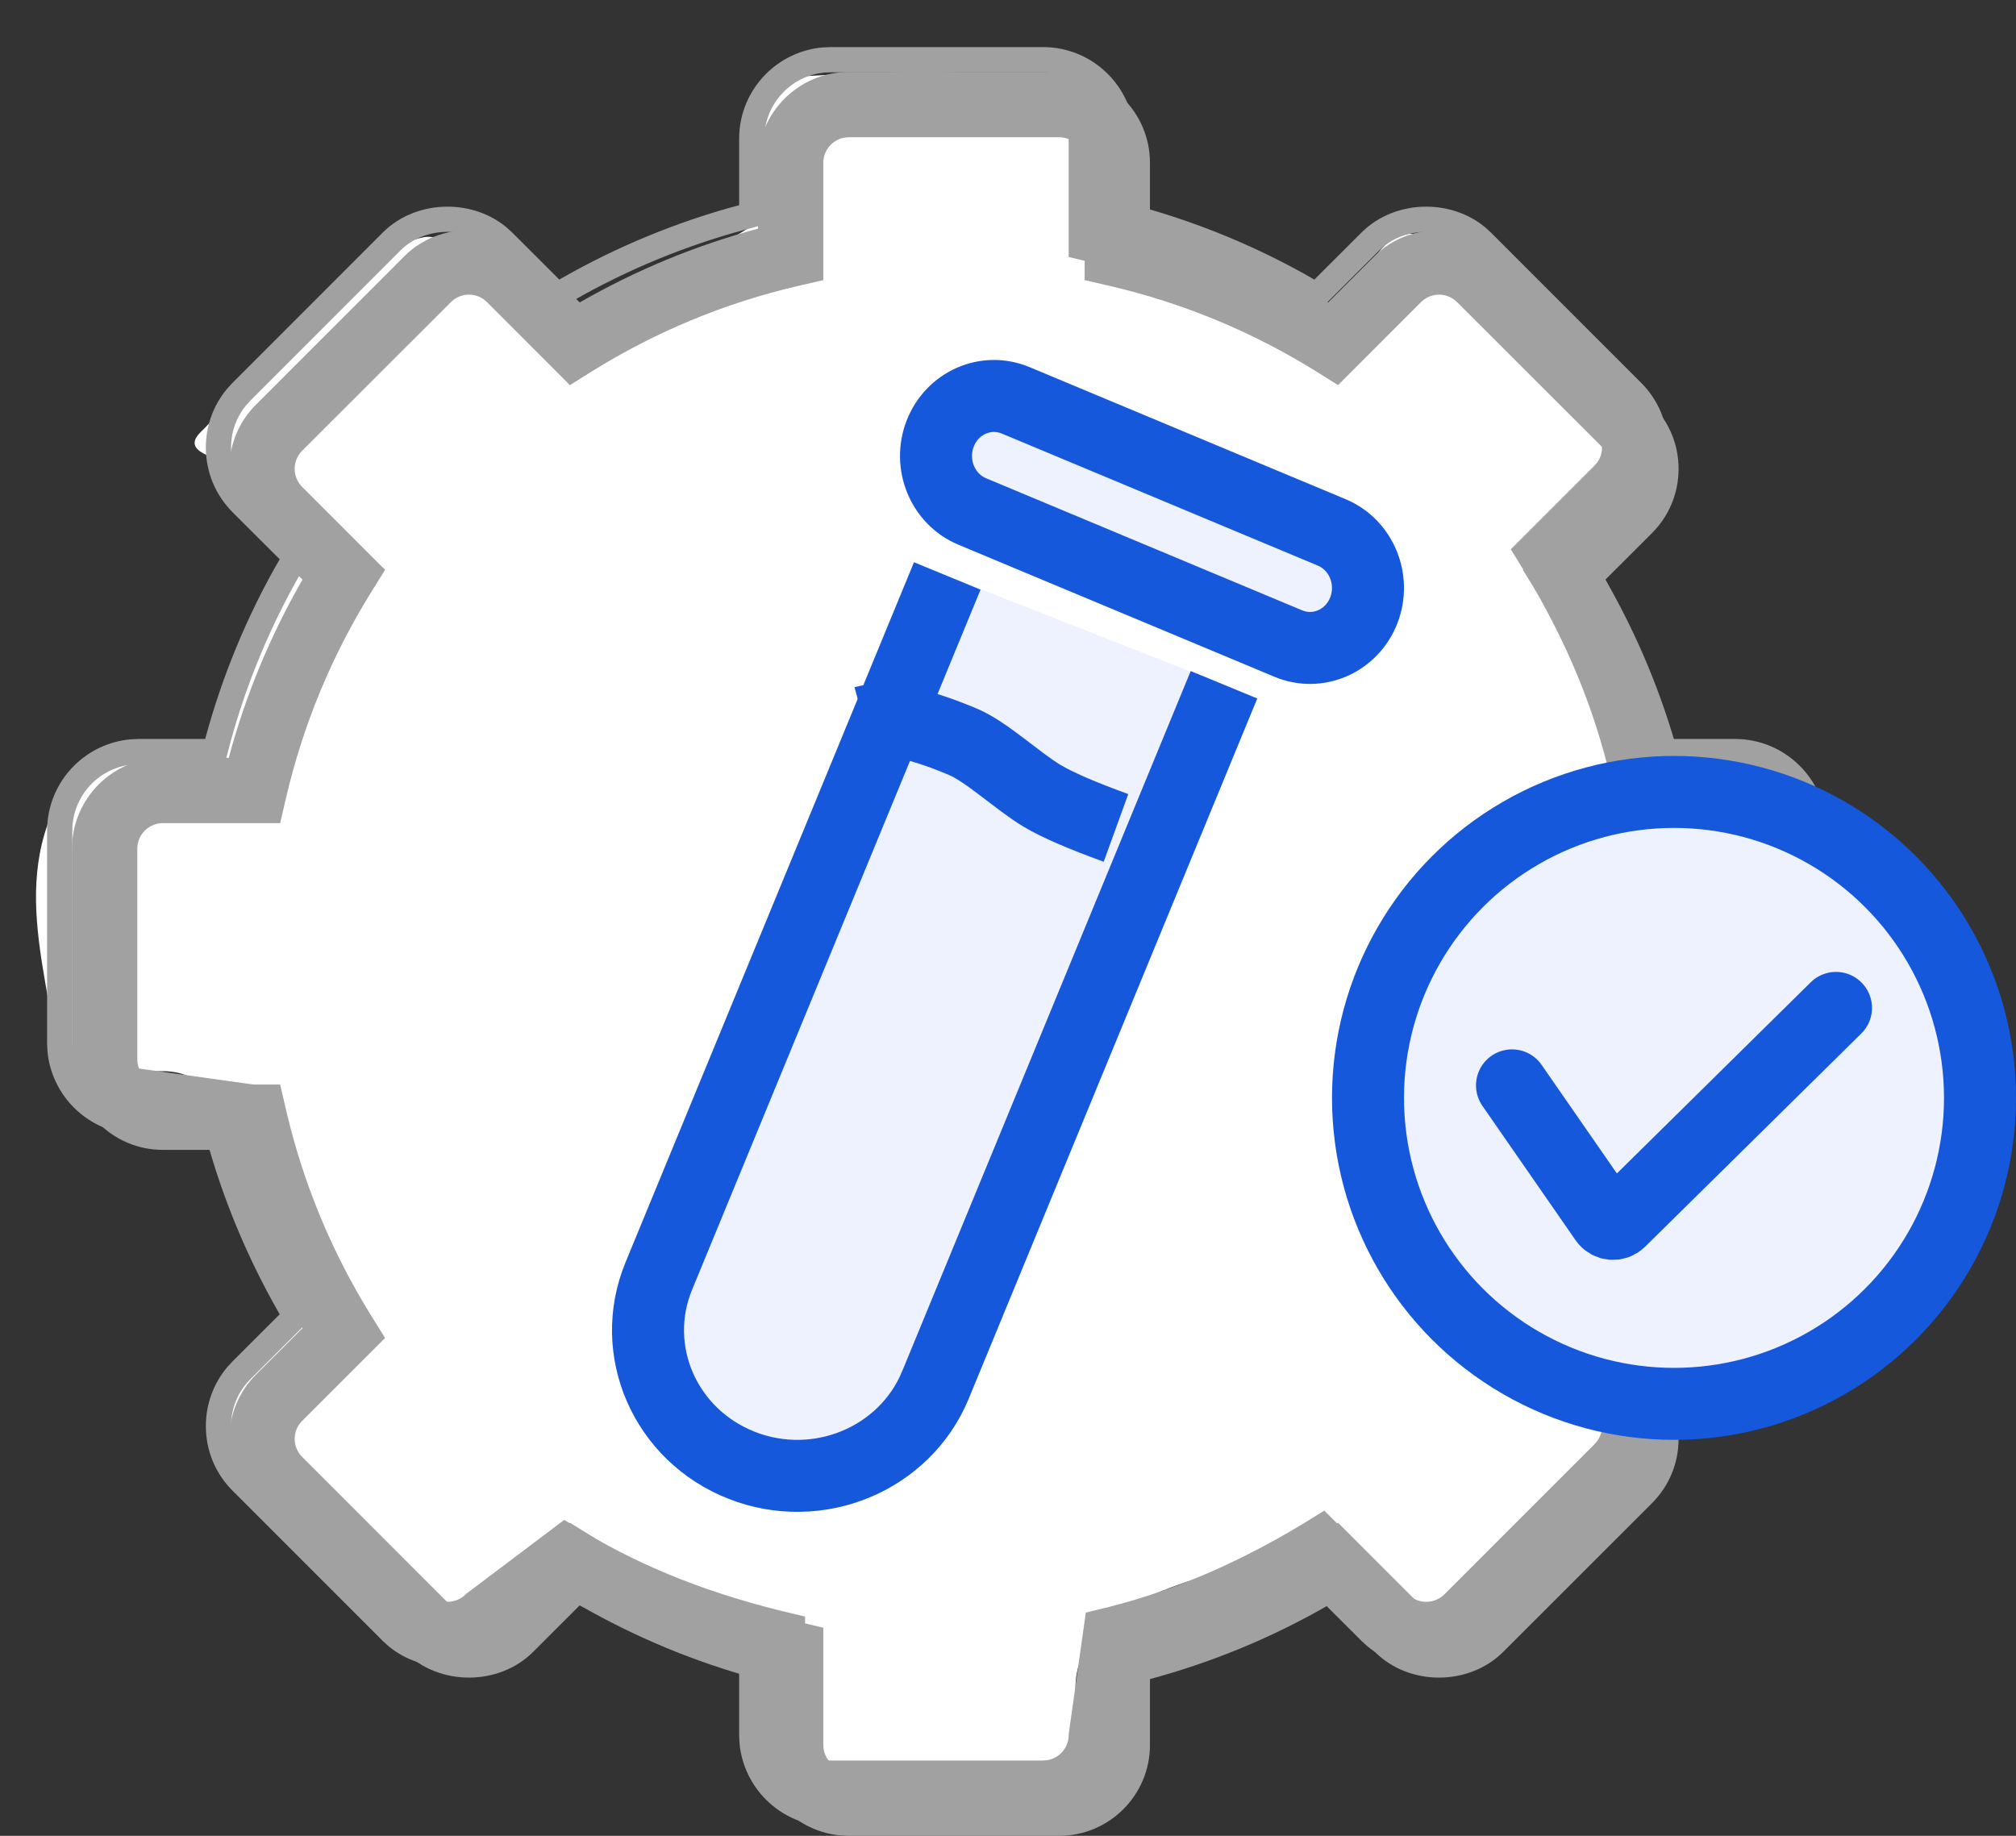
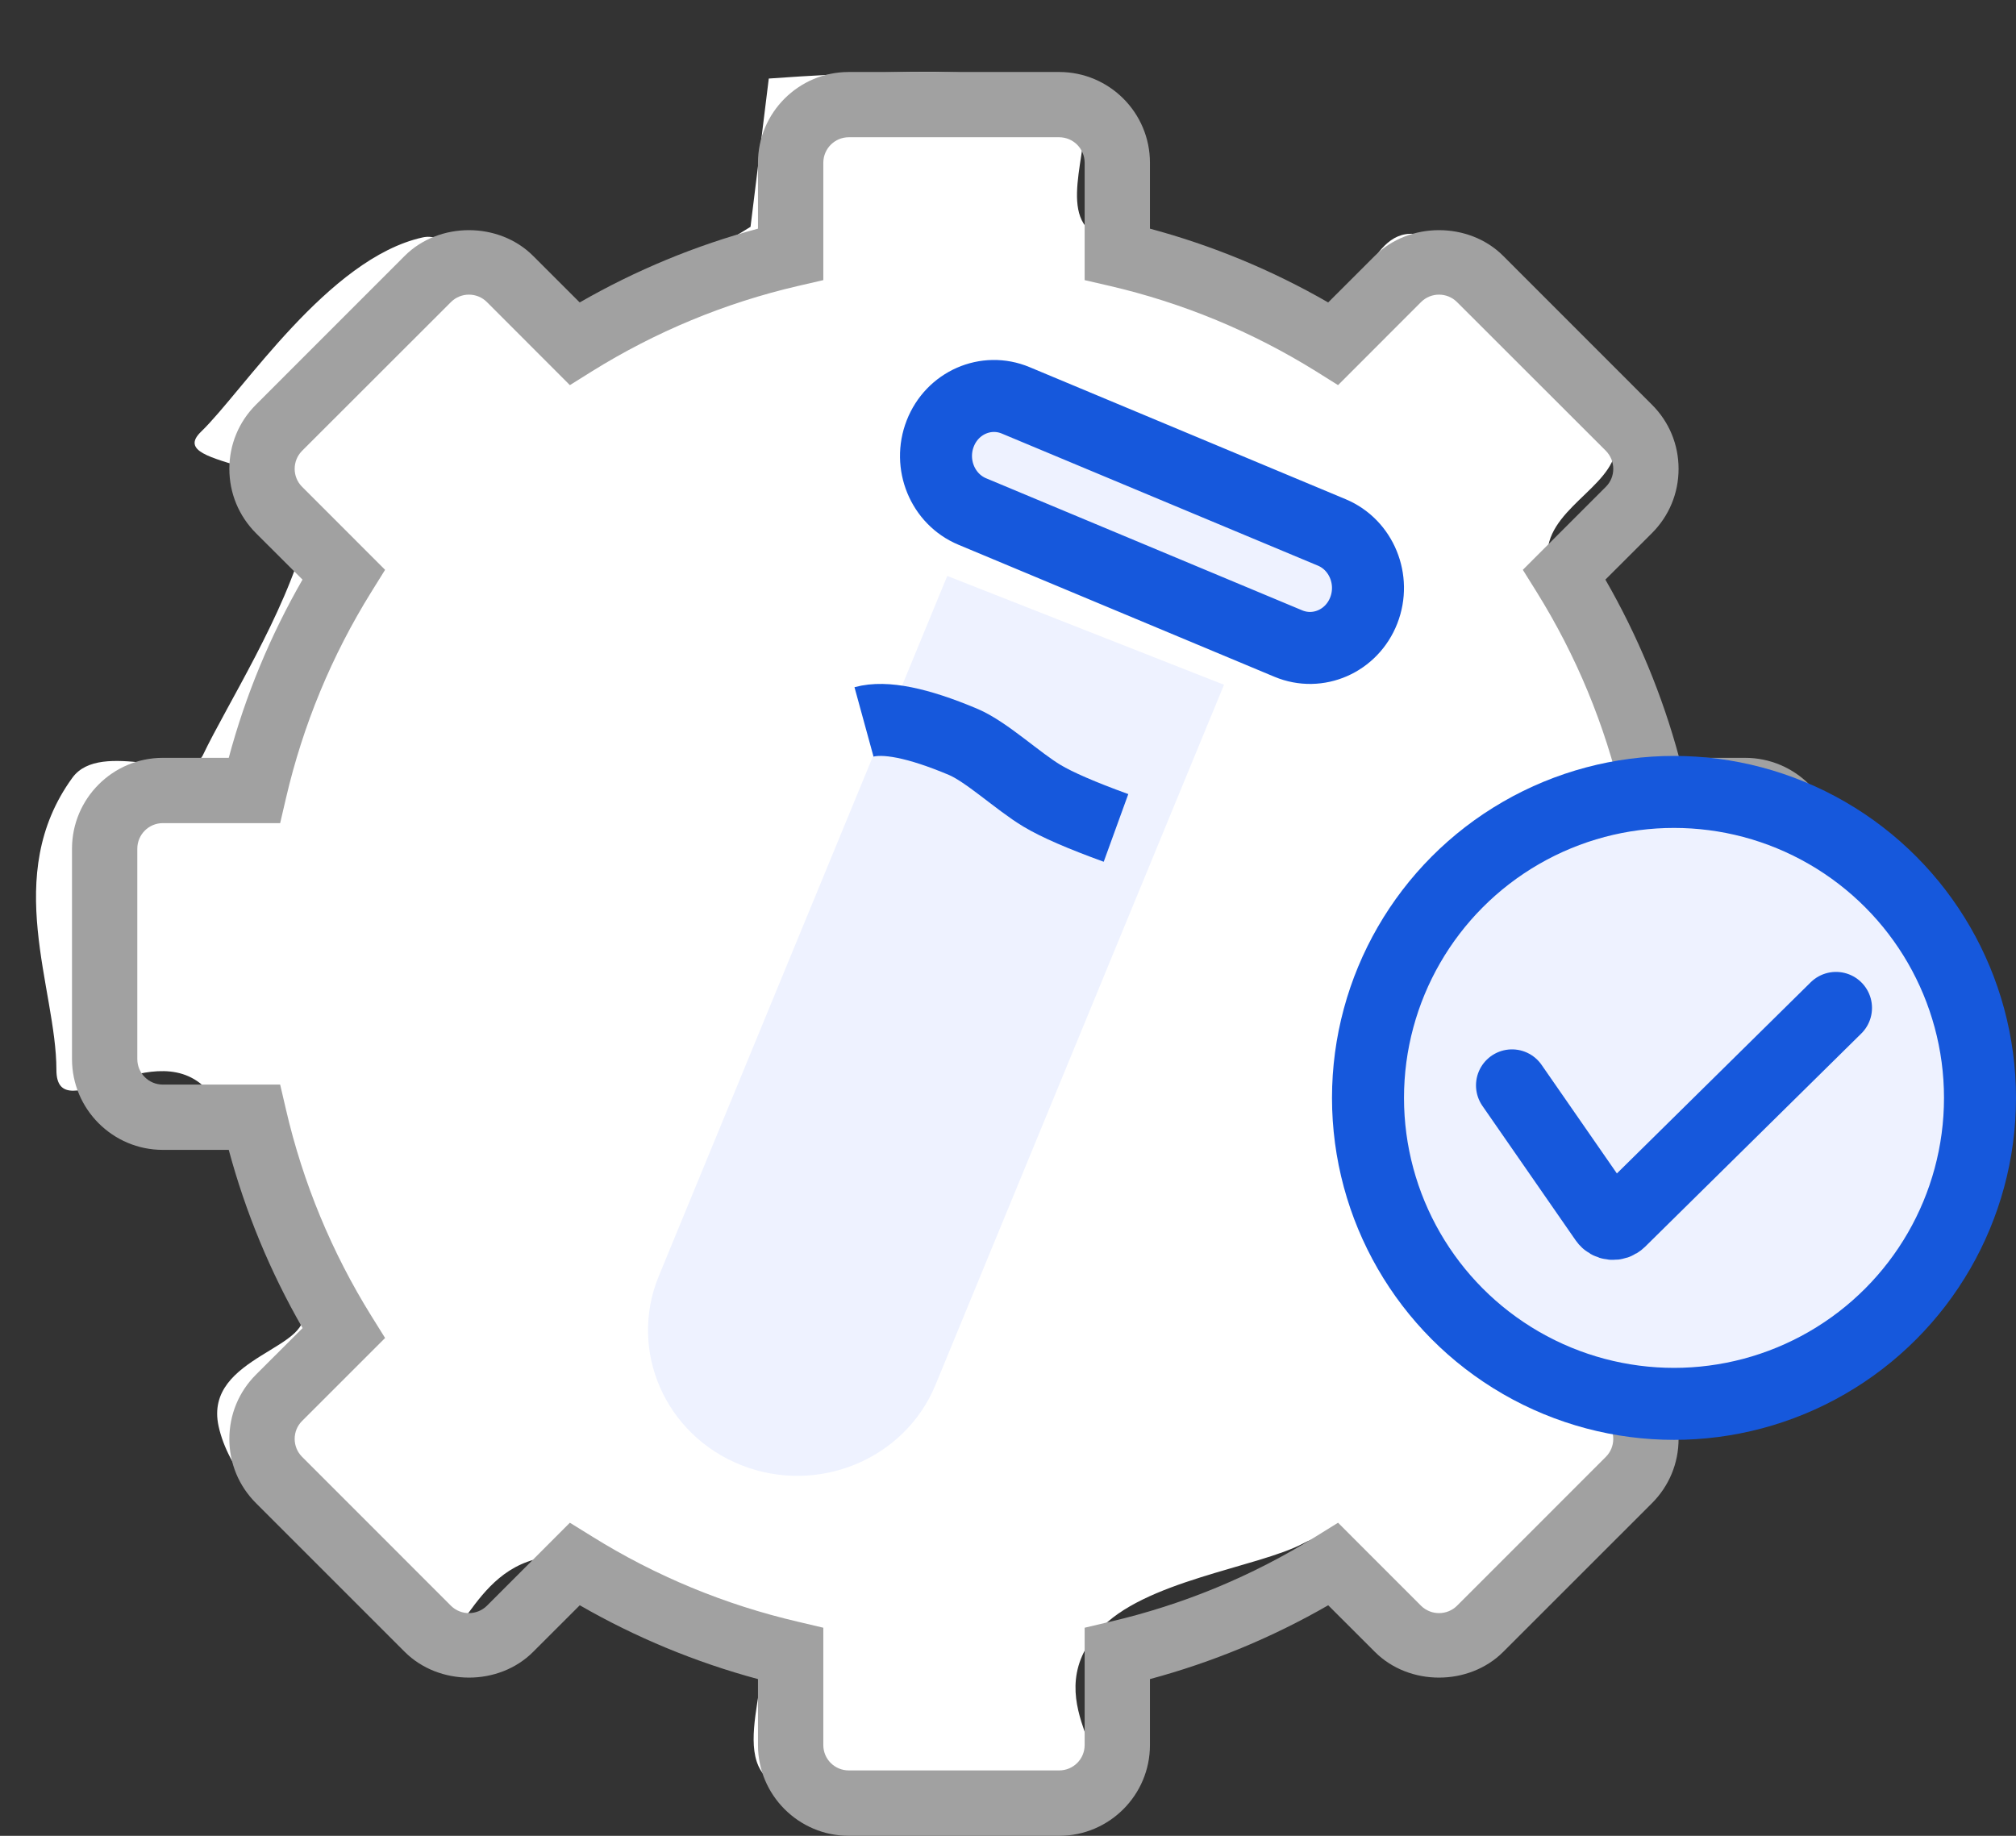
<svg xmlns="http://www.w3.org/2000/svg" xmlns:xlink="http://www.w3.org/1999/xlink" width="56px" height="51px" viewBox="0 0 56 51" version="1.1">
  <rect x="0" y="0" width="56" height="51" fill="#333333" stroke="none" />
  <title>Fix-Operational-Bottlenecks</title>
  <defs>
-     <rect id="path-1" x="0" y="0" width="51" height="51" />
    <path d="M48.197,20.529 L46.349,20.529 C45.878,18.779 45.184,17.105 44.28,15.535 L45.585,14.231 C46.066,13.749 46.331,13.109 46.331,12.431 C46.331,11.75 46.066,11.112 45.585,10.632 L41.417,6.462 C40.456,5.501 38.781,5.499 37.817,6.462 L36.511,7.766 C34.941,6.862 33.266,6.17 31.517,5.699 L31.517,3.852 C31.517,2.446 30.375,1.308 28.972,1.308 L23.076,1.308 C21.673,1.308 20.532,2.446 20.532,3.852 L20.532,5.699 C18.783,6.17 17.108,6.862 15.536,7.766 L14.231,6.462 C13.268,5.499 11.592,5.501 10.631,6.462 L6.462,10.632 C5.982,11.112 5.718,11.752 5.718,12.431 C5.718,13.111 5.982,13.749 6.462,14.232 L7.768,15.535 C6.865,17.105 6.17,18.779 5.7,20.529 L3.852,20.529 C2.449,20.529 1.308,21.672 1.308,23.076 L1.308,28.971 C1.308,30.374 2.449,31.517 3.852,31.517 L5.7,31.517 C6.171,33.264 6.865,34.941 7.769,36.511 L6.463,37.815 C5.982,38.297 5.718,38.938 5.718,39.618 C5.718,40.299 5.982,40.935 6.463,41.417 L10.631,45.584 C11.593,46.546 13.269,46.549 14.232,45.584 L15.538,44.28 C17.109,45.184 18.783,45.876 20.532,46.349 L20.532,48.198 C20.532,49.6 21.673,50.741 23.078,50.741 L28.972,50.741 C30.375,50.741 31.517,49.6 31.517,48.198 L31.517,46.349 C33.266,45.876 34.941,45.184 36.512,44.28 L37.818,45.584 C38.781,46.549 40.456,46.546 41.418,45.584 L45.587,41.417 C46.066,40.935 46.331,40.299 46.331,39.618 C46.331,38.938 46.066,38.298 45.587,37.815 L44.281,36.511 C45.184,34.941 45.879,33.264 46.35,31.517 L48.197,31.517 C49.601,31.517 50.743,30.374 50.743,28.971 L50.743,23.076 C50.741,21.672 49.6,20.529 48.197,20.529 Z M48.91,28.971 C48.91,29.366 48.591,29.686 48.197,29.686 L44.908,29.686 L44.743,30.391 C44.267,32.44 43.462,34.383 42.352,36.172 L41.966,36.789 L44.291,39.112 C44.57,39.39 44.57,39.844 44.291,40.121 L40.123,44.291 C39.845,44.567 39.391,44.569 39.112,44.291 L36.787,41.966 L36.171,42.349 C34.385,43.462 32.443,44.265 30.394,44.742 L29.686,44.909 L29.686,48.197 C29.686,48.592 29.366,48.908 28.972,48.908 L23.076,48.908 C22.682,48.908 22.363,48.592 22.363,48.197 L22.363,44.909 L21.654,44.742 C19.607,44.265 17.663,43.462 15.878,42.349 L15.26,41.966 L12.937,44.291 C12.656,44.569 12.204,44.567 11.926,44.291 L7.757,40.121 C7.478,39.844 7.478,39.388 7.757,39.112 L10.082,36.789 L9.697,36.172 C8.586,34.387 7.781,32.44 7.305,30.391 L7.141,29.686 L3.852,29.686 C3.458,29.686 3.138,29.366 3.138,28.971 L3.138,23.076 C3.138,22.681 3.458,22.36 3.852,22.36 L7.141,22.36 L7.305,21.654 C7.782,19.604 8.586,17.663 9.697,15.878 L10.082,15.26 L7.757,12.935 C7.478,12.657 7.478,12.202 7.757,11.923 L11.926,7.757 C12.204,7.478 12.657,7.477 12.937,7.757 L15.26,10.084 L15.878,9.697 C17.663,8.586 19.606,7.779 21.654,7.304 L22.363,7.141 L22.363,3.852 C22.363,3.457 22.682,3.137 23.076,3.137 L28.971,3.137 C29.366,3.137 29.686,3.457 29.686,3.852 L29.686,7.141 L30.394,7.304 C32.441,7.781 34.385,8.586 36.171,9.697 L36.787,10.084 L39.112,7.757 C39.393,7.477 39.845,7.478 40.123,7.757 L44.291,11.923 C44.57,12.205 44.57,12.659 44.291,12.935 L41.966,15.26 L42.352,15.878 C43.462,17.662 44.268,19.604 44.743,21.654 L44.908,22.36 L48.197,22.36 C48.591,22.36 48.91,22.681 48.91,23.076 L48.91,28.971 Z" id="path-3" />
  </defs>
  <g id="Page-1" stroke="none" stroke-width="1" fill="none" fill-rule="evenodd">
    <g id="Lab-Workflow-Management-System" transform="translate(-309, -9350)">
      <g id="Fix-Operational-Bottlenecks" transform="translate(309, 9350)">
        <path d="M29.519,49.341 C31.702,49.341 28.641,47.428 30.514,45.307 C31.746,43.913 34.938,43.547 36.202,42.876 C38.608,41.598 38.368,46.799 40.278,44.822 C41.569,43.487 44.972,41.024 45.191,39.354 C45.354,38.119 42.349,37.713 42.875,36.463 C43.261,35.545 44.887,31.124 45.682,30.393 C47.237,28.963 49.541,31.47 49.541,29.525 C49.541,28.035 50.606,22.985 49.492,21.888 C48.206,20.622 45.953,22.868 45.234,21.308 C44.852,20.479 42.889,16.257 42.992,15.271 C43.122,14.022 45.031,13.396 44.878,12.237 C44.726,11.092 43.598,10.167 42.767,9.369 C42.227,8.85 40.032,6.556 39.28,6.498 C37.926,6.393 37.851,8.863 36.397,8.807 C35.576,8.776 34.852,8.208 34.166,7.893 C33.229,7.462 30.829,7.372 30.098,6.207 C29.511,5.272 30.602,3.273 29.848,2.643 C29.061,1.987 26.23,1.833 21.355,2.182 L20.848,6.301 C18.162,7.979 16.149,8.794 14.81,8.746 C13.165,8.686 12.825,6.357 11.74,6.596 C9.12,7.173 6.741,10.879 5.586,11.992 C4.451,13.086 9.07,12.663 8.49,14.878 C7.917,17.064 6.296,19.592 5.639,20.972 C5.247,21.794 2.803,20.515 2.01,21.607 C0.034,24.327 1.567,27.459 1.567,29.723 C1.567,31.45 4.375,28.574 5.846,30.376 C7.16,31.985 7.681,34.915 8.36,36.323 C8.911,37.466 5.638,37.641 6.072,39.621 C6.599,42.031 10.248,44.142 11.339,45.27 C12.725,46.702 12.772,43.9 14.837,43.327 C16.205,42.947 19.585,44.663 20.768,45.209 C21.959,45.759 20.019,48.812 21.563,49.567 C23.797,50.659 27.637,49.341 29.519,49.341 Z" id="Path" fill="#FFFFFF" />
-         <path d="M48.476,21.053 L46.645,21.053 C46.178,19.318 45.49,17.659 44.594,16.102 L45.888,14.81 C46.365,14.332 46.627,13.698 46.627,13.025 C46.627,12.351 46.365,11.718 45.888,11.243 L41.756,7.109 C40.804,6.156 39.143,6.155 38.188,7.109 L36.894,8.402 C35.337,7.505 33.677,6.819 31.943,6.352 L31.943,4.522 C31.943,3.128 30.812,2 29.421,2 L23.577,2 C22.187,2 21.055,3.128 21.055,4.522 L21.055,6.352 C19.322,6.819 17.661,7.505 16.103,8.402 L14.809,7.109 C13.855,6.155 12.193,6.156 11.241,7.109 L7.109,11.243 C6.633,11.718 6.371,12.352 6.371,13.025 C6.371,13.7 6.633,14.332 7.109,14.811 L8.403,16.102 C7.508,17.659 6.819,19.318 6.354,21.053 L4.522,21.053 C3.131,21.053 2,22.186 2,23.578 L2,29.421 C2,30.811 3.131,31.944 4.522,31.944 L6.354,31.944 C6.821,33.677 7.508,35.338 8.405,36.895 L7.11,38.188 C6.633,38.665 6.371,39.3 6.371,39.975 C6.371,40.649 6.633,41.28 7.11,41.757 L11.241,45.888 C12.195,46.842 13.857,46.845 14.811,45.888 L16.105,44.595 C17.663,45.492 19.322,46.178 21.055,46.646 L21.055,48.479 C21.055,49.869 22.187,51 23.579,51 L29.421,51 C30.812,51 31.943,49.869 31.943,48.479 L31.943,46.646 C33.677,46.178 35.337,45.492 36.895,44.595 L38.189,45.888 C39.143,46.845 40.804,46.842 41.758,45.888 L45.89,41.757 C46.365,41.28 46.627,40.649 46.627,39.975 C46.627,39.3 46.365,38.666 45.89,38.188 L44.595,36.895 C45.49,35.338 46.179,33.677 46.646,31.944 L48.476,31.944 C49.869,31.944 51,30.811 51,29.421 L51,23.578 C50.999,22.186 49.867,21.053 48.476,21.053 Z M49.184,29.421 C49.184,29.813 48.867,30.13 48.476,30.13 L45.217,30.13 L45.054,30.829 C44.581,32.859 43.784,34.785 42.683,36.559 L42.301,37.17 L44.606,39.473 C44.882,39.748 44.882,40.198 44.606,40.473 L40.474,44.607 C40.198,44.881 39.749,44.882 39.472,44.607 L37.168,42.302 L36.557,42.681 C34.787,43.785 32.861,44.581 30.831,45.053 L30.129,45.219 L30.129,48.478 C30.129,48.87 29.812,49.183 29.421,49.183 L23.577,49.183 C23.187,49.183 22.87,48.87 22.87,48.478 L22.87,45.219 L22.168,45.053 C20.139,44.581 18.212,43.785 16.442,42.681 L15.83,42.302 L13.527,44.607 C13.248,44.882 12.8,44.881 12.525,44.607 L8.393,40.473 C8.116,40.198 8.116,39.747 8.393,39.473 L10.697,37.17 L10.316,36.559 C9.215,34.789 8.416,32.859 7.945,30.829 L7.782,30.13 L4.522,30.13 C4.131,30.13 3.814,29.813 3.814,29.421 L3.814,23.578 C3.814,23.186 4.131,22.867 4.522,22.867 L7.782,22.867 L7.945,22.168 C8.418,20.136 9.215,18.212 10.316,16.442 L10.697,15.83 L8.393,13.525 C8.116,13.25 8.116,12.799 8.393,12.522 L12.525,8.393 C12.8,8.117 13.25,8.115 13.527,8.393 L15.83,10.699 L16.442,10.316 C18.212,9.215 20.137,8.415 22.168,7.944 L22.87,7.782 L22.87,4.522 C22.87,4.13 23.187,3.813 23.577,3.813 L29.42,3.813 C29.812,3.813 30.129,4.13 30.129,4.522 L30.129,7.782 L30.831,7.944 C32.86,8.416 34.787,9.215 36.557,10.316 L37.168,10.699 L39.472,8.393 C39.75,8.115 40.198,8.117 40.474,8.393 L44.606,12.522 C44.882,12.802 44.882,13.252 44.606,13.525 L42.301,15.83 L42.683,16.442 C43.784,18.211 44.582,20.136 45.054,22.168 L45.217,22.867 L48.476,22.867 C48.867,22.867 49.184,23.186 49.184,23.578 L49.184,29.421 Z" id="Shape" fill="#A1A1A1" />
+         <path d="M48.476,21.053 L46.645,21.053 C46.178,19.318 45.49,17.659 44.594,16.102 L45.888,14.81 C46.365,14.332 46.627,13.698 46.627,13.025 C46.627,12.351 46.365,11.718 45.888,11.243 L41.756,7.109 C40.804,6.156 39.143,6.155 38.188,7.109 L36.894,8.402 C35.337,7.505 33.677,6.819 31.943,6.352 L31.943,4.522 C31.943,3.128 30.812,2 29.421,2 L23.577,2 C22.187,2 21.055,3.128 21.055,4.522 L21.055,6.352 C19.322,6.819 17.661,7.505 16.103,8.402 L14.809,7.109 C13.855,6.155 12.193,6.156 11.241,7.109 L7.109,11.243 C6.633,11.718 6.371,12.352 6.371,13.025 C6.371,13.7 6.633,14.332 7.109,14.811 L8.403,16.102 C7.508,17.659 6.819,19.318 6.354,21.053 L4.522,21.053 C3.131,21.053 2,22.186 2,23.578 L2,29.421 C2,30.811 3.131,31.944 4.522,31.944 L6.354,31.944 C6.821,33.677 7.508,35.338 8.405,36.895 L7.11,38.188 C6.633,38.665 6.371,39.3 6.371,39.975 C6.371,40.649 6.633,41.28 7.11,41.757 L11.241,45.888 C12.195,46.842 13.857,46.845 14.811,45.888 L16.105,44.595 C17.663,45.492 19.322,46.178 21.055,46.646 L21.055,48.479 C21.055,49.869 22.187,51 23.579,51 L29.421,51 C30.812,51 31.943,49.869 31.943,48.479 L31.943,46.646 C33.677,46.178 35.337,45.492 36.895,44.595 L38.189,45.888 C39.143,46.845 40.804,46.842 41.758,45.888 L45.89,41.757 C46.365,41.28 46.627,40.649 46.627,39.975 C46.627,39.3 46.365,38.666 45.89,38.188 L44.595,36.895 C45.49,35.338 46.179,33.677 46.646,31.944 L48.476,31.944 C49.869,31.944 51,30.811 51,29.421 L51,23.578 C50.999,22.186 49.867,21.053 48.476,21.053 Z M49.184,29.421 C49.184,29.813 48.867,30.13 48.476,30.13 L45.217,30.13 L45.054,30.829 C44.581,32.859 43.784,34.785 42.683,36.559 L42.301,37.17 L44.606,39.473 C44.882,39.748 44.882,40.198 44.606,40.473 L40.474,44.607 C40.198,44.881 39.749,44.882 39.472,44.607 L37.168,42.302 L36.557,42.681 C34.787,43.785 32.861,44.581 30.831,45.053 L30.129,45.219 L30.129,48.478 C30.129,48.87 29.812,49.183 29.421,49.183 L23.577,49.183 C23.187,49.183 22.87,48.87 22.87,48.478 L22.87,45.219 L22.168,45.053 C20.139,44.581 18.212,43.785 16.442,42.681 L15.83,42.302 L13.527,44.607 C13.248,44.882 12.8,44.881 12.525,44.607 L8.393,40.473 C8.116,40.198 8.116,39.747 8.393,39.473 L10.697,37.17 L10.316,36.559 C9.215,34.789 8.416,32.859 7.945,30.829 L7.782,30.13 L4.522,30.13 C4.131,30.13 3.814,29.813 3.814,29.421 L3.814,23.578 C3.814,23.186 4.131,22.867 4.522,22.867 L7.782,22.867 L7.945,22.168 C8.418,20.136 9.215,18.212 10.316,16.442 L10.697,15.83 L8.393,13.525 C8.116,13.25 8.116,12.799 8.393,12.522 L12.525,8.393 C12.8,8.117 13.25,8.115 13.527,8.393 L15.83,10.699 L16.442,10.316 C18.212,9.215 20.137,8.415 22.168,7.944 L22.87,7.782 L22.87,4.522 C22.87,4.13 23.187,3.813 23.577,3.813 L29.42,3.813 C29.812,3.813 30.129,4.13 30.129,4.522 L30.129,7.782 L30.831,7.944 C32.86,8.416 34.787,9.215 36.557,10.316 L37.168,10.699 L39.472,8.393 C39.75,8.115 40.198,8.117 40.474,8.393 L44.606,12.522 C44.882,12.802 44.882,13.252 44.606,13.525 L42.301,15.83 L42.683,16.442 C43.784,18.211 44.582,20.136 45.054,22.168 L45.217,22.867 L48.476,22.867 C48.867,22.867 49.184,23.186 49.184,23.578 Z" id="Shape" fill="#A1A1A1" />
        <g id="Clipped">
          <mask id="mask-2" fill="white">
            <use xlink:href="#path-1" />
          </mask>
          <g id="Rectangle" />
          <path d="M28.972,1.658 C29.578,1.658 30.126,1.903 30.524,2.301 C30.877,2.654 31.11,3.126 31.158,3.652 L31.167,3.852 L31.167,5.969 C32.877,6.406 34.517,7.056 36.058,7.912 L36.567,8.205 L38.064,6.71 C38.48,6.295 39.049,6.091 39.617,6.091 C40.122,6.091 40.628,6.252 41.025,6.579 L41.169,6.709 L45.338,10.88 C45.753,11.294 45.981,11.844 45.981,12.431 C45.981,12.951 45.801,13.445 45.469,13.84 L45.338,13.983 L43.841,15.478 C44.742,16.997 45.44,18.616 45.925,20.311 L46.078,20.879 L48.197,20.879 C48.802,20.879 49.35,21.126 49.747,21.523 C50.101,21.877 50.335,22.351 50.383,22.877 L50.393,23.076 L50.393,28.971 C50.393,29.576 50.146,30.125 49.748,30.523 C49.395,30.876 48.922,31.11 48.396,31.158 L48.197,31.167 L46.08,31.167 C45.643,32.875 44.99,34.517 44.135,36.058 L43.843,36.568 L45.338,38.062 C45.753,38.479 45.981,39.031 45.981,39.618 C45.981,40.14 45.801,40.632 45.47,41.026 L45.339,41.169 L41.171,45.336 C40.755,45.752 40.185,45.957 39.617,45.957 C39.113,45.957 38.607,45.795 38.209,45.467 L38.066,45.336 L36.569,43.841 C35.049,44.742 33.428,45.439 31.734,45.925 L31.167,46.079 L31.167,48.198 C31.167,48.802 30.92,49.351 30.523,49.748 C30.17,50.101 29.697,50.335 29.172,50.382 L28.972,50.391 L23.078,50.391 C22.472,50.391 21.923,50.145 21.526,49.748 C21.172,49.395 20.939,48.922 20.891,48.397 L20.882,48.198 L20.882,46.079 C19.172,45.64 17.533,44.99 15.991,44.134 L15.481,43.841 L13.984,45.337 C13.569,45.753 13,45.957 12.433,45.957 C11.927,45.957 11.42,45.795 11.022,45.467 L10.878,45.336 L6.711,41.169 C6.296,40.754 6.068,40.205 6.068,39.618 C6.068,39.096 6.248,38.601 6.579,38.206 L6.711,38.063 L8.208,36.568 C7.307,35.049 6.608,33.427 6.124,31.734 L5.97,31.167 L3.852,31.167 C3.247,31.167 2.699,30.92 2.302,30.523 C1.948,30.169 1.714,29.696 1.667,29.17 L1.658,28.971 L1.658,23.076 C1.658,22.471 1.904,21.921 2.301,21.523 C2.655,21.17 3.127,20.936 3.653,20.888 L3.852,20.879 L5.97,20.879 C6.406,19.167 7.059,17.529 7.914,15.988 L8.206,15.478 L6.71,13.985 C6.296,13.569 6.068,13.018 6.068,12.431 C6.068,11.91 6.248,11.416 6.579,11.022 L6.71,10.879 L10.878,6.709 C11.293,6.295 11.862,6.091 12.431,6.091 C12.935,6.091 13.442,6.252 13.839,6.579 L13.983,6.71 L15.48,8.205 C17,7.303 18.621,6.607 20.315,6.122 L20.882,5.969 L20.882,3.852 C20.882,3.246 21.128,2.698 21.525,2.301 C21.878,1.948 22.351,1.714 22.877,1.667 L23.076,1.658 L28.972,1.658 Z M28.971,2.787 L23.076,2.787 L22.952,2.794 C22.708,2.822 22.489,2.934 22.324,3.099 C22.132,3.292 22.013,3.558 22.013,3.852 L22.013,3.852 L21.576,6.963 L21.16,7.064 C19.224,7.559 17.364,8.36 15.311,9.639 L15.311,9.639 L13.184,7.51 L13.075,7.415 C12.886,7.27 12.659,7.198 12.431,7.198 C12.158,7.198 11.885,7.302 11.678,7.511 L11.678,7.511 L7.51,11.676 L7.415,11.785 C7.27,11.974 7.198,12.202 7.198,12.43 C7.198,12.703 7.303,12.976 7.511,13.183 L7.511,13.183 L9.4,15.693 L9.178,16.059 C8.161,17.777 7.411,19.656 6.863,22.01 L6.863,22.01 L3.852,22.01 L3.728,22.017 C3.484,22.045 3.265,22.157 3.099,22.323 C2.907,22.516 2.788,22.782 2.788,23.076 L2.788,23.076 L2.788,28.971 L2.795,29.095 C2.824,29.34 2.935,29.559 3.1,29.724 C3.292,29.917 3.558,30.036 3.852,30.036 L3.852,30.036 L6.964,30.471 L7.066,30.887 C7.56,32.822 8.36,34.686 9.638,36.738 L9.638,36.738 L7.51,38.865 L7.415,38.973 C7.271,39.161 7.198,39.388 7.198,39.616 C7.198,39.889 7.302,40.162 7.511,40.369 L7.511,40.369 L11.678,44.539 L11.787,44.633 C11.977,44.777 12.204,44.849 12.431,44.849 C12.702,44.849 12.974,44.746 13.183,44.54 L13.183,44.54 L15.694,42.646 L16.059,42.869 C17.777,43.888 19.659,44.637 22.013,45.186 L22.013,45.186 L22.013,48.197 L22.02,48.321 C22.048,48.565 22.159,48.783 22.324,48.948 C22.516,49.139 22.783,49.258 23.076,49.258 L23.076,49.258 L28.972,49.258 L29.096,49.25 C29.341,49.222 29.56,49.112 29.725,48.948 C29.917,48.756 30.036,48.491 30.036,48.197 L30.036,48.197 L30.475,45.083 L30.89,44.981 C32.825,44.486 34.684,43.689 36.736,42.41 L36.736,42.41 L38.865,44.539 L38.974,44.634 C39.164,44.777 39.39,44.849 39.617,44.849 C39.89,44.849 40.163,44.745 40.37,44.539 L40.37,44.539 L44.539,40.369 L44.634,40.26 C44.778,40.071 44.851,39.844 44.851,39.617 C44.851,39.344 44.746,39.071 44.538,38.864 L44.538,38.864 L42.648,36.358 L42.871,35.991 C43.888,34.268 44.638,32.389 45.186,30.036 L45.186,30.036 L48.197,30.036 L48.321,30.029 C48.565,30.001 48.784,29.889 48.949,29.724 C49.141,29.531 49.26,29.265 49.26,28.971 L49.26,28.971 L49.26,23.076 L49.253,22.952 C49.225,22.708 49.114,22.488 48.949,22.323 C48.756,22.129 48.49,22.01 48.197,22.01 L48.197,22.01 L45.084,21.575 L44.983,21.159 C44.488,19.223 43.689,17.363 42.411,15.311 L42.411,15.311 L44.539,13.183 L44.634,13.075 C44.778,12.887 44.851,12.659 44.851,12.431 C44.851,12.159 44.747,11.886 44.54,11.677 L44.54,11.677 L40.37,7.51 L40.262,7.415 C40.073,7.27 39.845,7.198 39.618,7.198 C39.346,7.198 39.073,7.301 38.865,7.51 L38.865,7.51 L36.357,9.401 L35.991,9.178 C34.271,8.16 32.39,7.409 30.036,6.862 L30.036,6.862 L30.036,3.852 L30.029,3.728 C30.001,3.483 29.889,3.264 29.724,3.099 C29.532,2.906 29.265,2.787 28.971,2.787 L28.971,2.787 Z" id="Shape" stroke="#A1A1A1" stroke-width="0.7" mask="url(#mask-2)" />
          <mask id="mask-4" fill="white">
            <use xlink:href="#path-3" />
          </mask>
          <g id="Shape" />
        </g>
        <path d="M26.313,16 L18.3,35.449 C17.447,37.519 18.476,39.87 20.6,40.706 C22.717,41.539 25.127,40.543 25.982,38.482 C25.984,38.479 25.985,38.475 25.986,38.472 L34,19.023" id="Path" fill="#EEF2FF" />
-         <path d="M26.313,16 L18.3,35.449 C17.447,37.519 18.476,39.87 20.6,40.706 C22.717,41.539 25.127,40.543 25.982,38.482 C25.984,38.479 25.985,38.475 25.986,38.472 L34,19.023" id="Path" stroke="#1658DC" stroke-width="2" />
        <path d="M28.214,11.122 L36.992,14.79 C37.817,15.134 38.215,16.105 37.882,16.958 C37.549,17.811 36.61,18.223 35.786,17.878 L27.008,14.21 C26.183,13.866 25.784,12.895 26.118,12.042 C26.451,11.189 27.39,10.777 28.214,11.122 Z" id="Path" stroke="#1658DC" stroke-width="2" fill="#EEF2FF" />
        <path d="M24,20.055 C24.58,19.896 25.496,20.08 26.748,20.607 C27.404,20.883 28.267,21.701 28.948,22.109 C29.36,22.356 30.044,22.653 31,23" id="Path" stroke="#1658DC" stroke-width="2" />
        <circle id="Oval" stroke="#1658DC" stroke-width="2" fill="#EEF2FF" fill-rule="nonzero" cx="46.5" cy="30.5" r="8.5" />
        <path d="M42,30.152 L44.59,33.887 C44.683,34.021 44.877,34.039 44.994,33.924 L51,28" id="Path" stroke="#1658DC" stroke-width="2" stroke-linecap="round" />
      </g>
    </g>
  </g>
</svg>